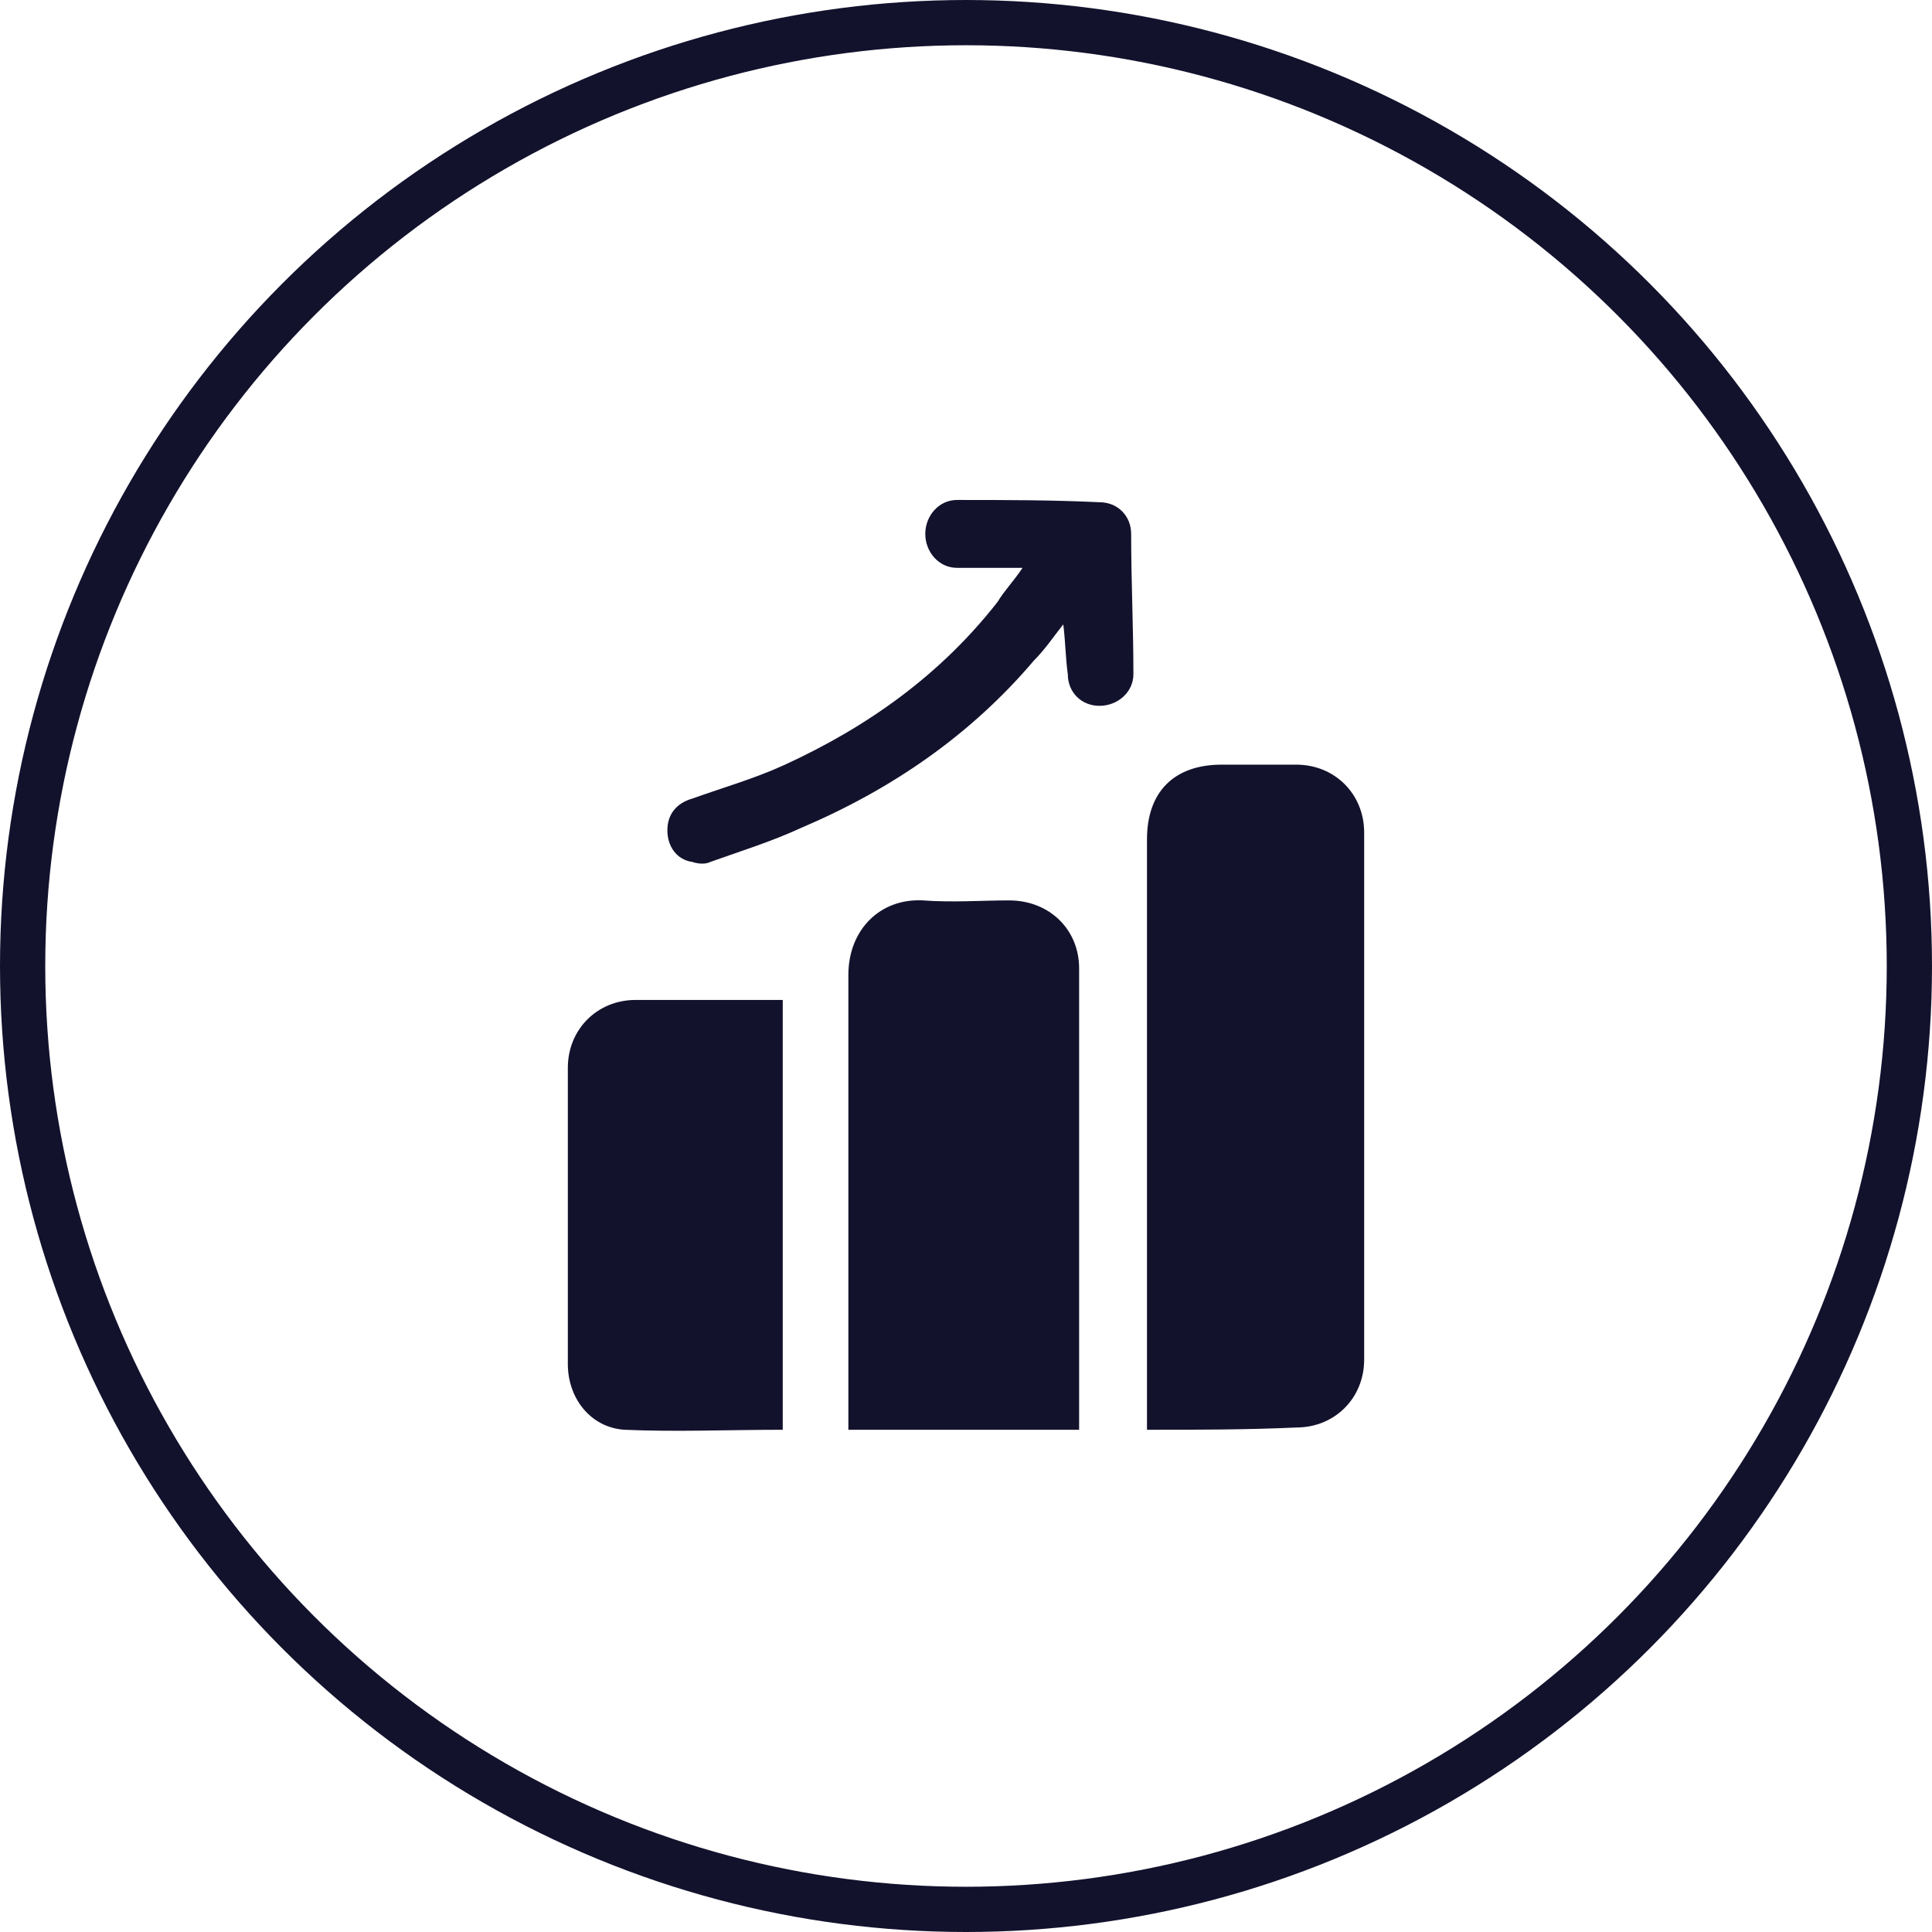
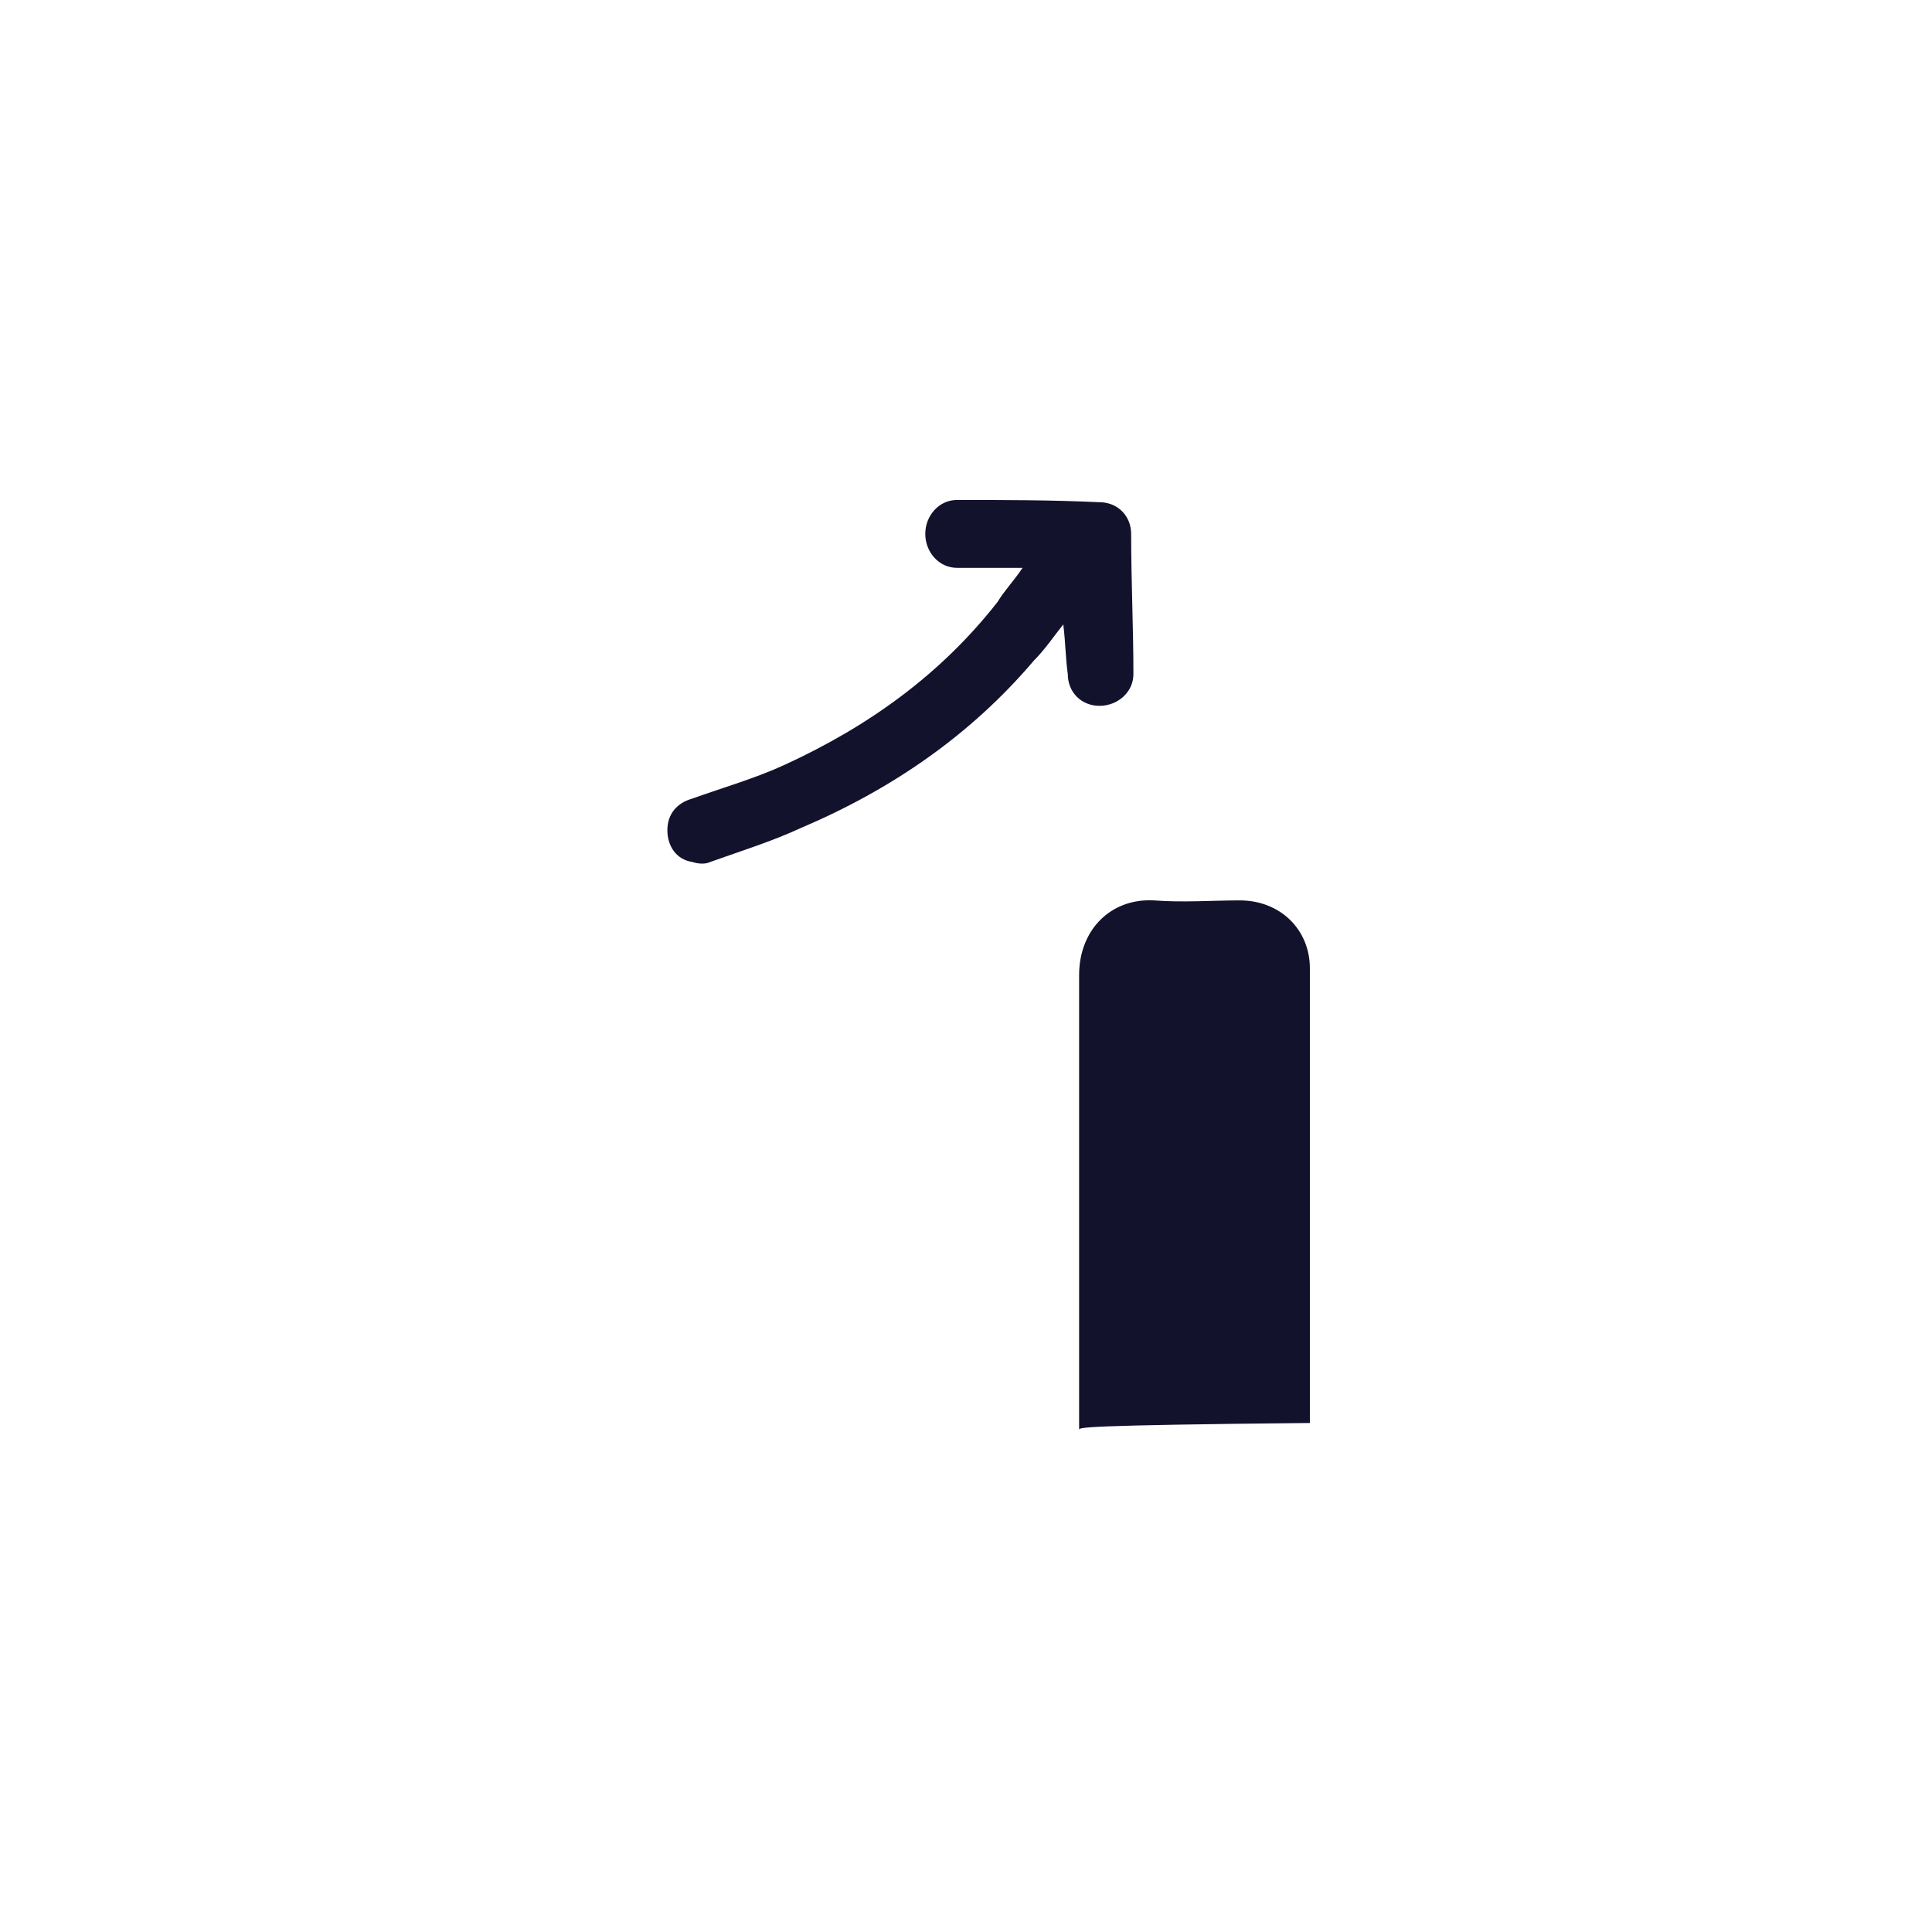
<svg xmlns="http://www.w3.org/2000/svg" version="1.1" id="Layer_2_00000164505182187438972810000011256332921819724429_" x="0px" y="0px" viewBox="0 0 85.4 85.4" style="enable-background:new 0 0 85.4 85.4;" xml:space="preserve">
  <style type="text/css">
	.st0{fill:none;stroke:#13122D;stroke-width:2;stroke-miterlimit:10;}
	.st1{fill:#13122D;}
</style>
-   <circle class="st0" cx="42.7" cy="42.7" r="41.7" />
  <g>
-     <path class="st1" d="M50.7,63.2c0-0.2,0-0.4,0-0.6c0-8.5,0-17,0-25.5c0-2.1,1.2-3.3,3.3-3.3c1.1,0,2.2,0,3.3,0c1.7,0,3,1.3,3,3   c0,7.8,0,15.5,0,23.3c0,1.7-1.3,3-3,3C55.1,63.2,52.9,63.2,50.7,63.2z" />
-     <path class="st1" d="M47.7,63.2c-3.4,0-6.8,0-10.2,0c0-0.2,0-0.3,0-0.5c0-6.5,0-13.1,0-19.6c0-2,1.4-3.4,3.3-3.3   c1.3,0.1,2.6,0,3.8,0c1.8,0,3.1,1.3,3.1,3c0,6.7,0,13.4,0,20.1C47.7,63,47.7,63.1,47.7,63.2z" />
-     <path class="st1" d="M34.6,44.2c0,6.4,0,12.7,0,19c-2.4,0-4.7,0.1-7,0c-1.5-0.1-2.5-1.4-2.5-2.9c0-4.4,0-8.8,0-13.1   c0-1.7,1.3-3,3-3c2.1,0,4.1,0,6.2,0C34.4,44.2,34.5,44.2,34.6,44.2z" />
+     <path class="st1" d="M47.7,63.2c0-0.2,0-0.3,0-0.5c0-6.5,0-13.1,0-19.6c0-2,1.4-3.4,3.3-3.3   c1.3,0.1,2.6,0,3.8,0c1.8,0,3.1,1.3,3.1,3c0,6.7,0,13.4,0,20.1C47.7,63,47.7,63.1,47.7,63.2z" />
    <path class="st1" d="M47,27.6c-0.4,0.5-0.8,1.1-1.3,1.6c-2.8,3.3-6.3,5.7-10.3,7.4c-1.3,0.6-2.6,1-4,1.5c-0.2,0.1-0.5,0.1-0.8,0   c-0.7-0.1-1.1-0.7-1.1-1.4c0-0.7,0.4-1.2,1.1-1.4c1.4-0.5,2.8-0.9,4.1-1.5c3.7-1.7,6.9-4,9.4-7.2c0.3-0.5,0.7-0.9,1.1-1.5   c-0.3,0-0.4,0-0.6,0c-0.8,0-1.6,0-2.3,0c-0.8,0-1.4-0.7-1.4-1.5c0-0.8,0.6-1.5,1.4-1.5c2.1,0,4.2,0,6.3,0.1c0.8,0,1.4,0.6,1.4,1.4   c0,2.1,0.1,4.1,0.1,6.2c0,0.8-0.7,1.4-1.5,1.4c-0.8,0-1.4-0.6-1.4-1.4C47.1,29.1,47.1,28.4,47,27.6C47.1,27.7,47,27.7,47,27.6z" />
  </g>
</svg>